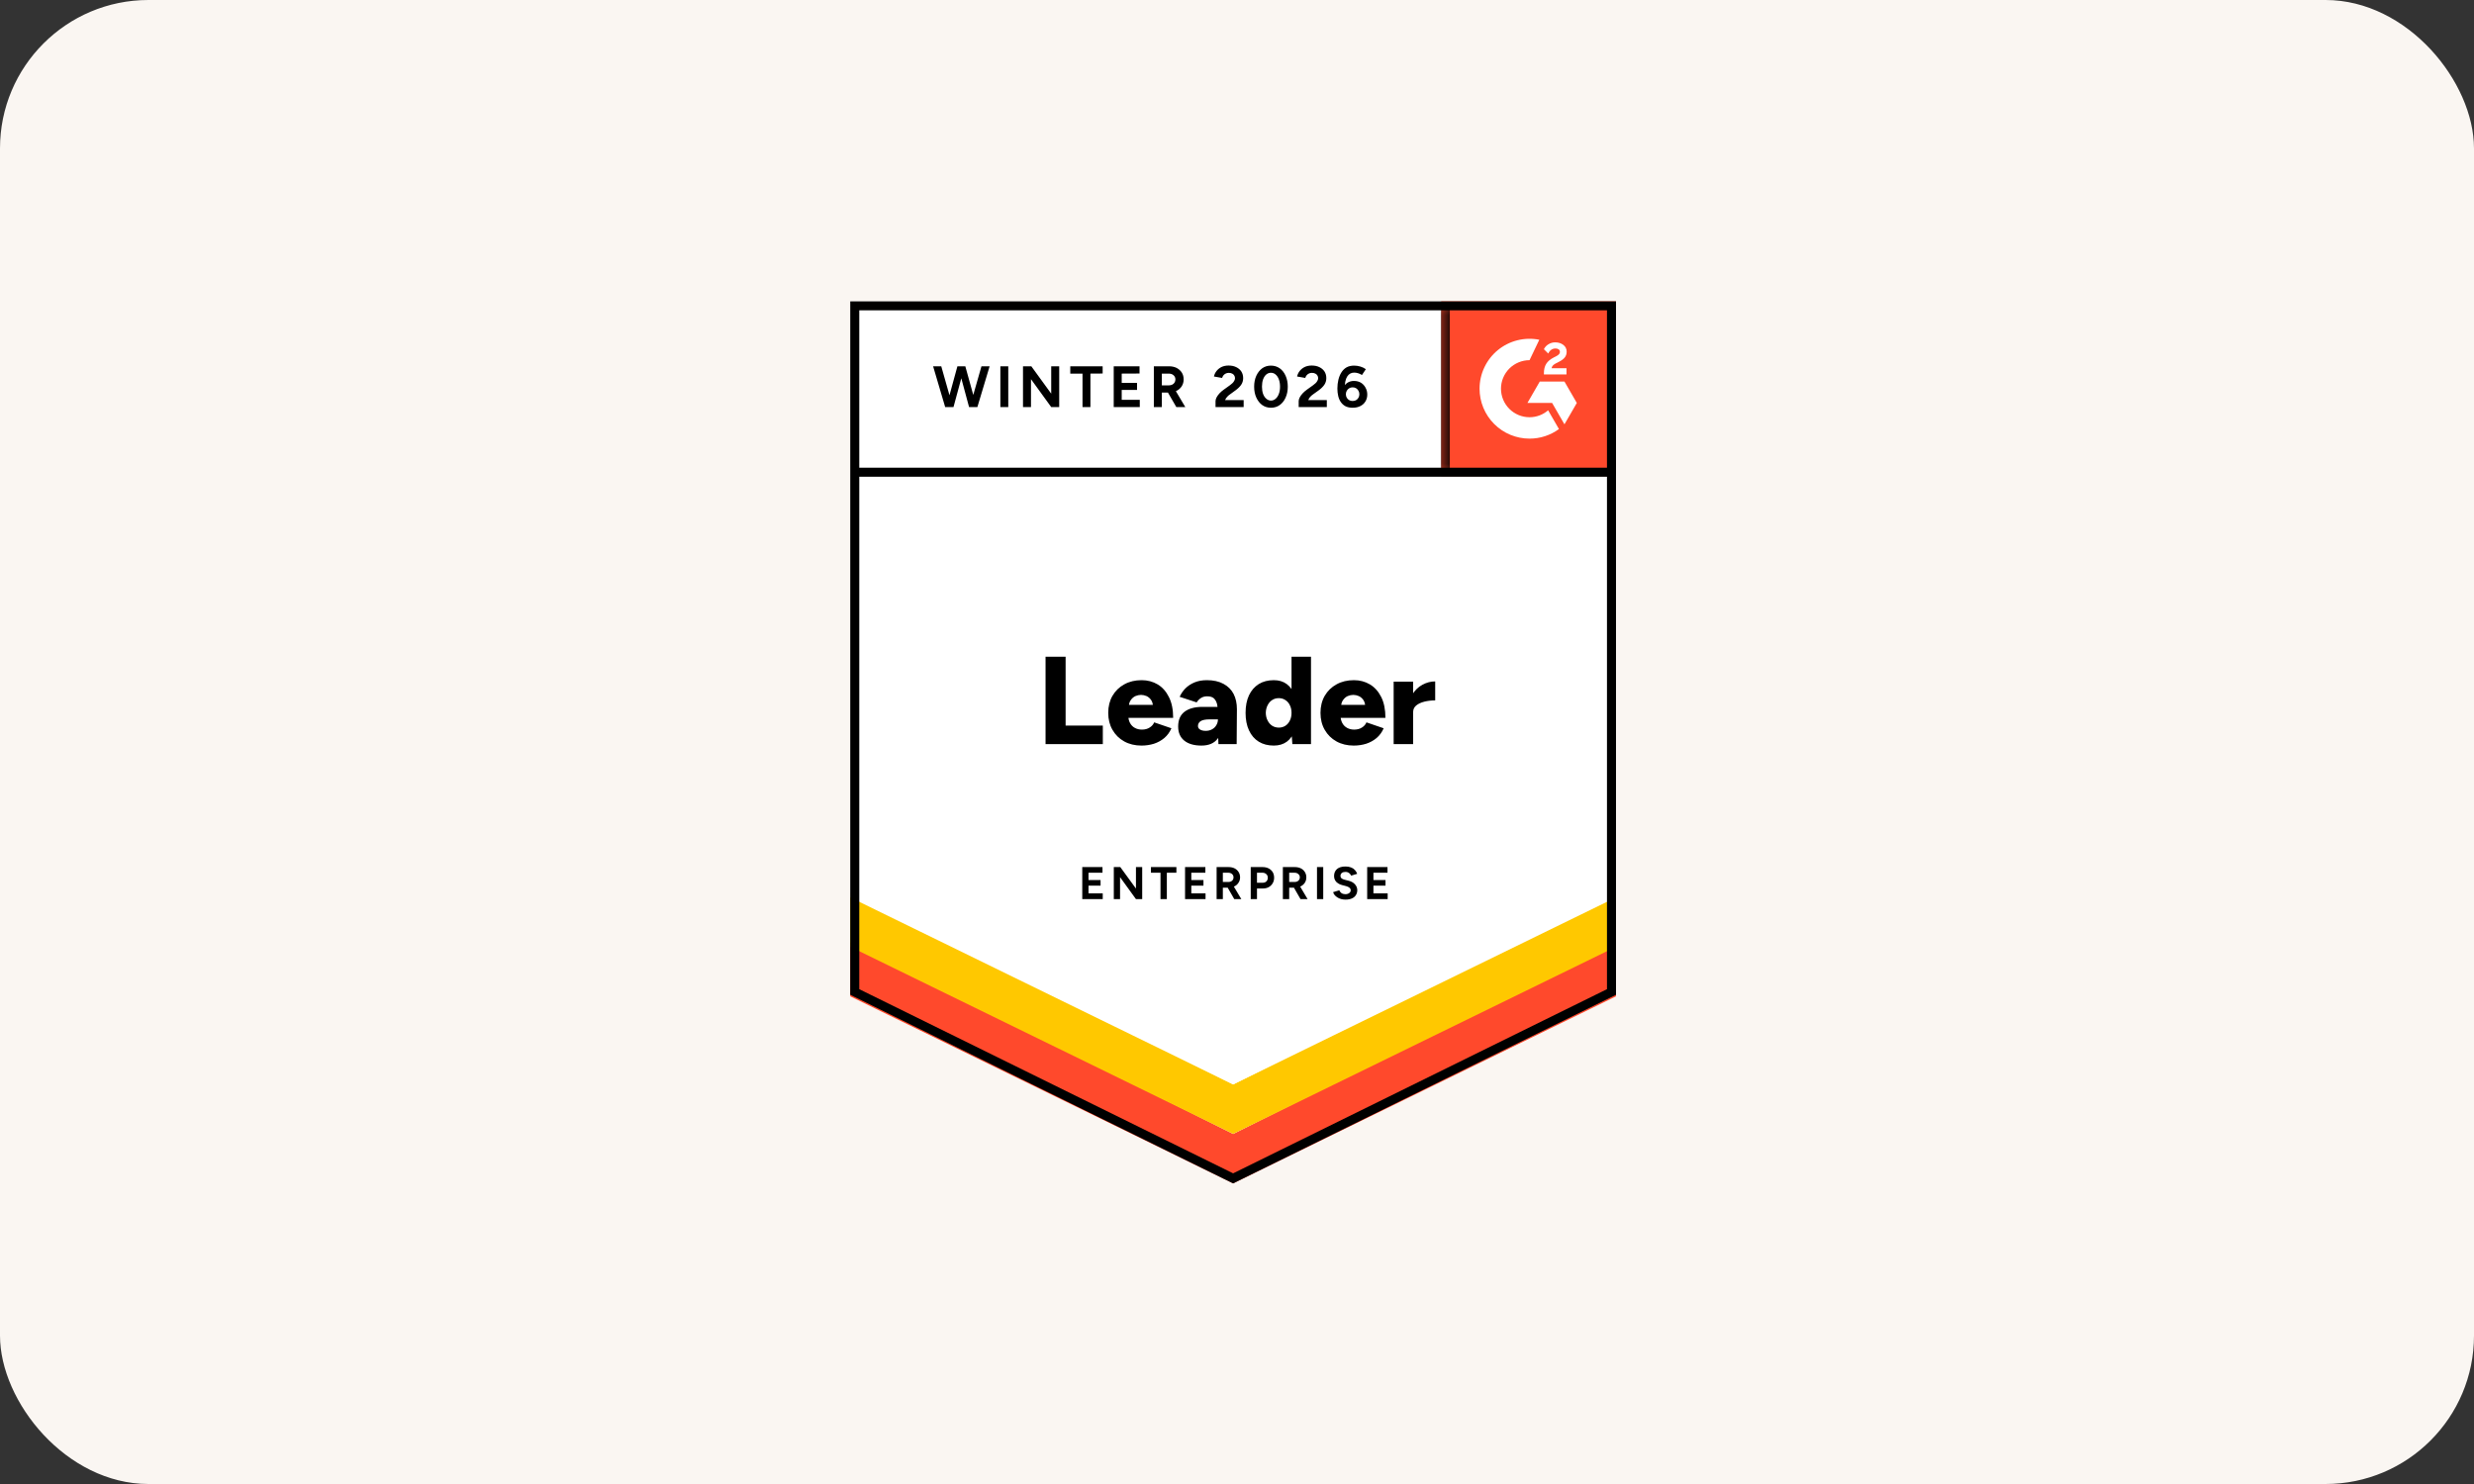
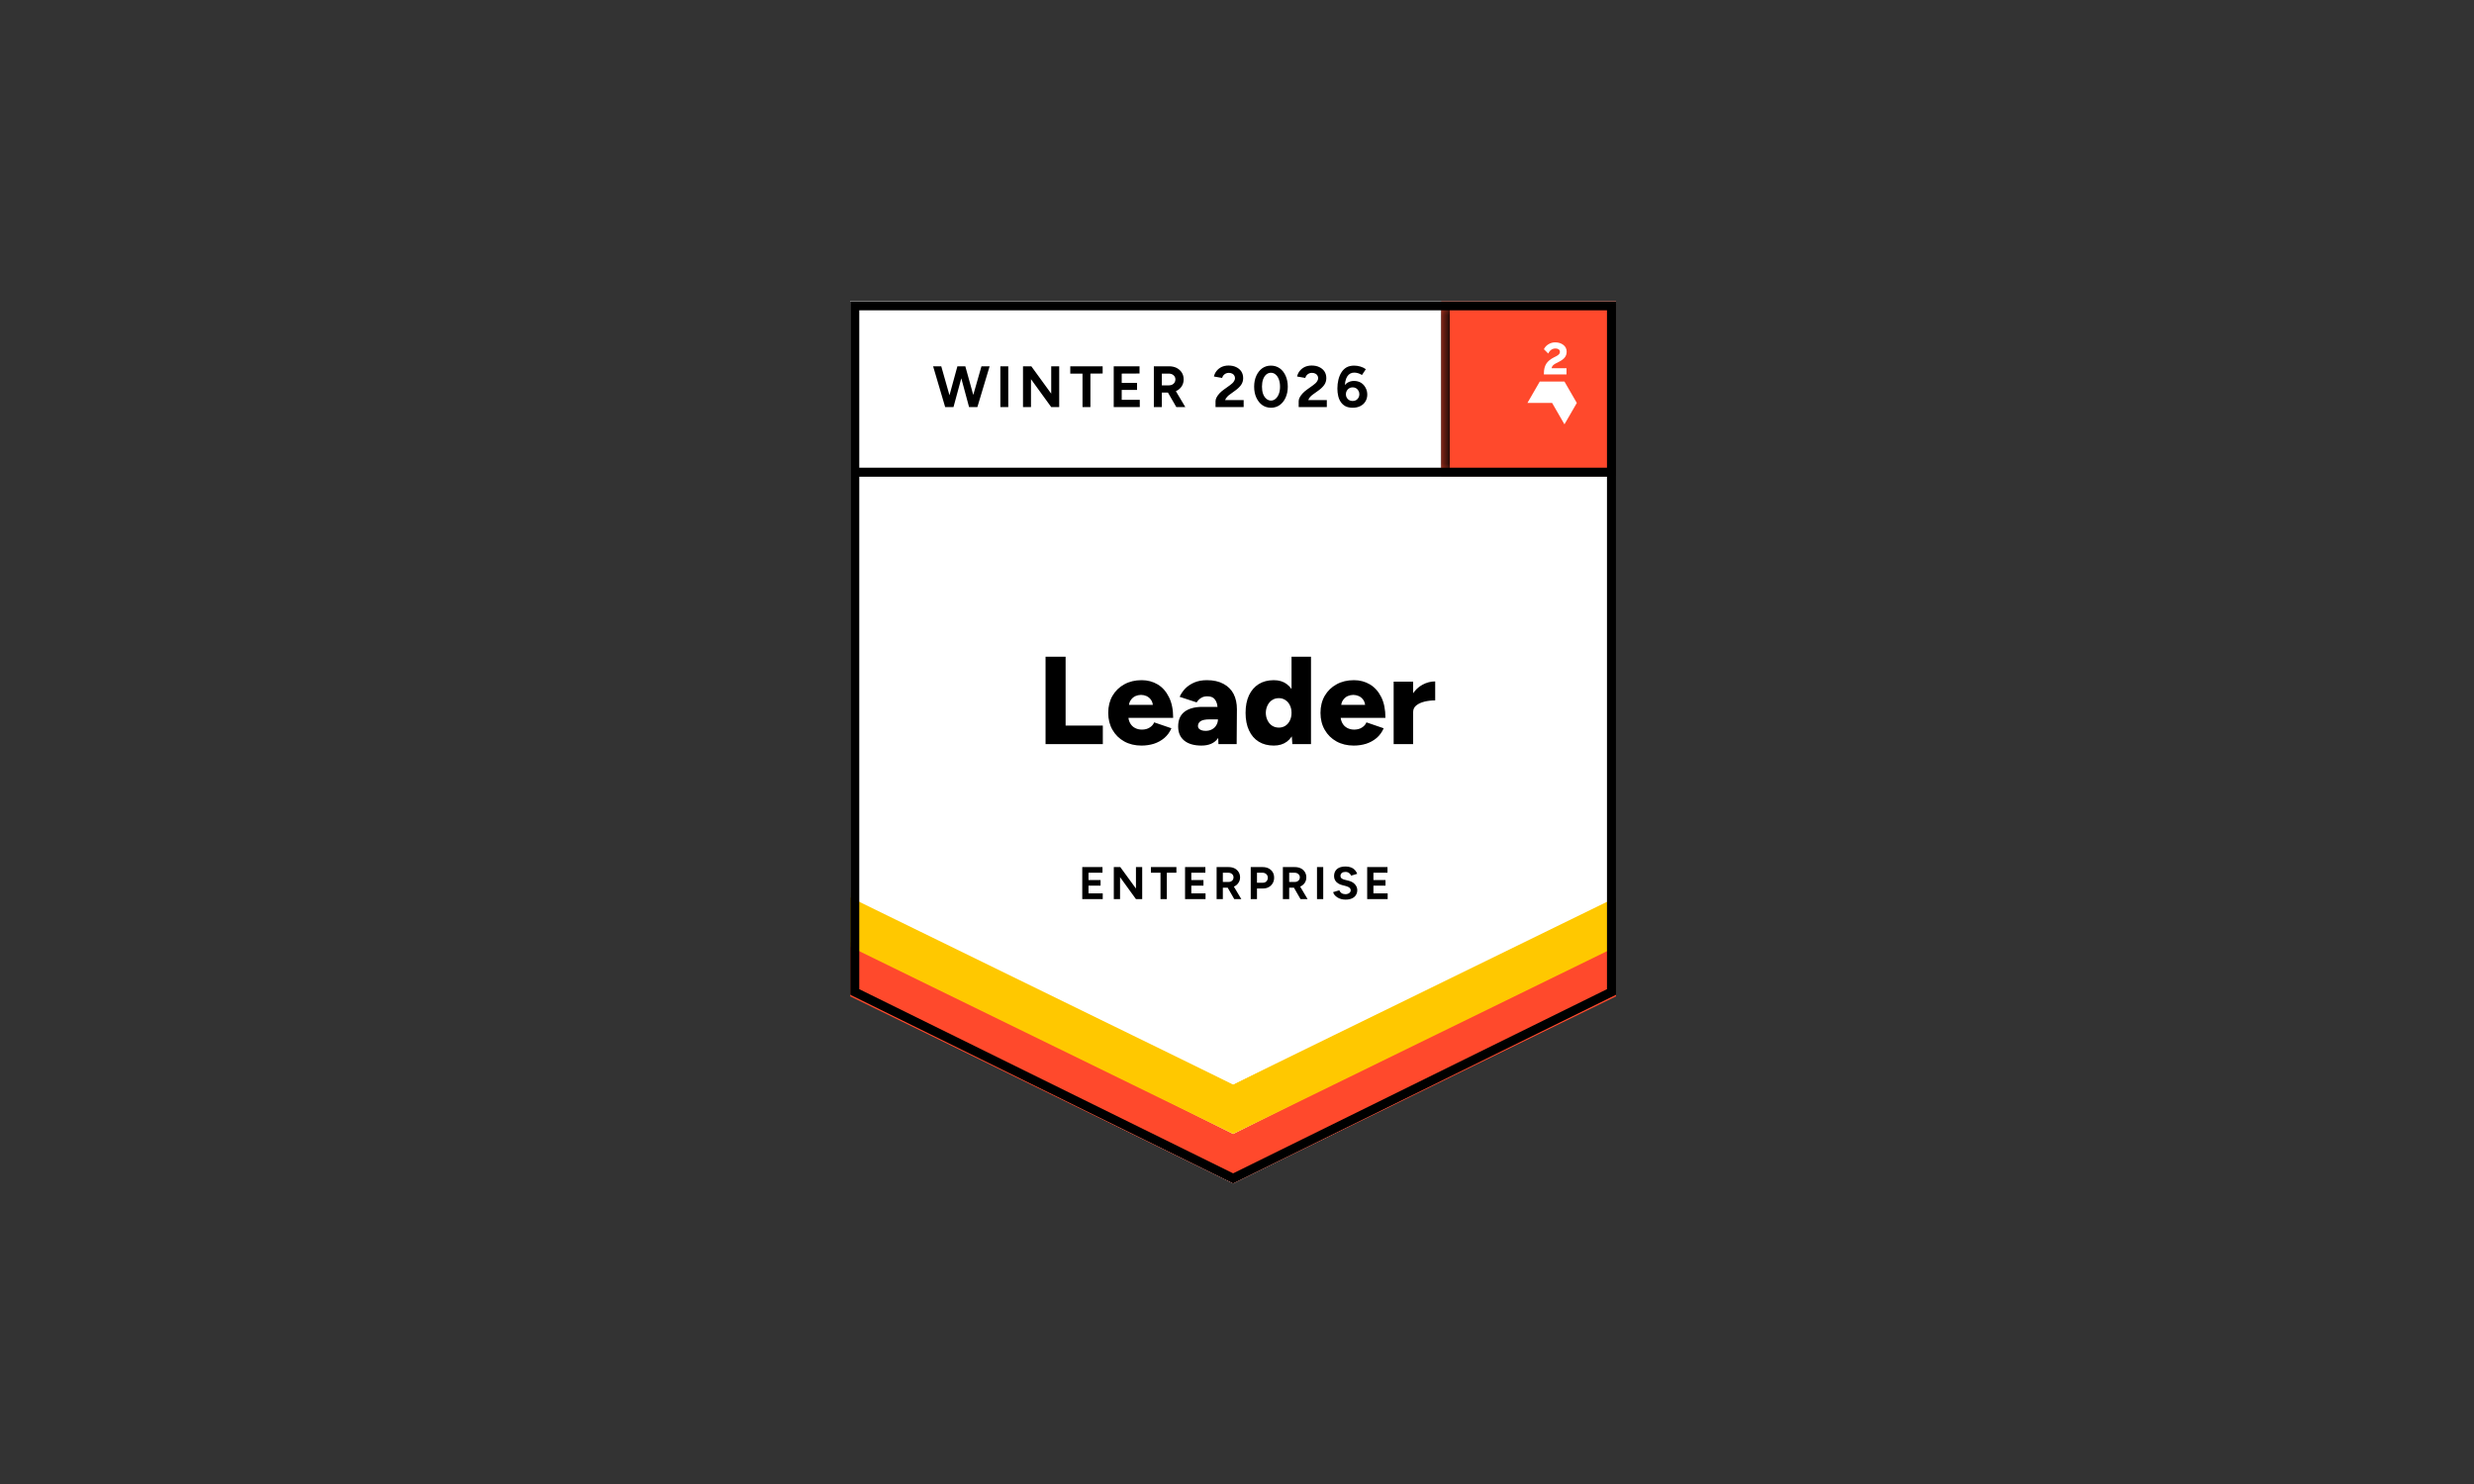
<svg xmlns="http://www.w3.org/2000/svg" width="200" height="120" viewBox="0 0 200 120" fill="none">
  <rect x="0" y="0" width="200" height="120" fill="#333333" stroke="none" />
-   <rect width="200" height="120" rx="12" fill="#FAF6F2" />
  <g clip-path="url(#clip0_332_10271)">
    <path d="M68.733 80.441L99.687 95.692L130.64 80.441V24.365H68.733V80.441Z" fill="white" />
    <path d="M68.733 80.441L99.687 95.692L130.64 80.441V24.365H68.733V80.441Z" fill="white" />
    <path d="M78.4 32.916L79.342 29.619H80.002L79.012 32.916H78.4ZM76.408 32.916L75.433 29.619H76.092L77.027 32.916H76.408ZM76.496 32.916L77.397 29.619H77.976L77.081 32.916H76.496ZM78.34 32.916L77.451 29.619H78.037L78.952 32.916H78.34ZM80.87 32.916V29.619H81.509V32.916H80.87ZM82.7 32.916V29.619H83.373L84.981 31.832V29.619H85.627V32.916H84.981L83.346 30.662V32.916H82.7ZM87.511 32.916V30.211H86.522V29.619H89.139V30.204L88.15 30.211V32.916H87.511ZM90.034 32.916V29.619H92.121V30.204L90.68 30.211V30.958H91.919V31.53H90.68V32.33H92.141V32.916H90.034ZM93.278 32.916V29.619H94.502C94.736 29.619 94.942 29.663 95.122 29.753C95.301 29.848 95.44 29.973 95.539 30.13C95.638 30.287 95.687 30.471 95.687 30.682C95.687 30.888 95.635 31.072 95.532 31.234C95.429 31.395 95.285 31.521 95.101 31.61C94.918 31.7 94.711 31.745 94.482 31.745H93.924V32.916H93.278ZM95.095 32.916L94.328 31.59L94.826 31.24L95.821 32.916H95.095ZM93.924 31.16H94.509C94.603 31.16 94.691 31.139 94.772 31.099C94.848 31.059 94.909 31.003 94.953 30.931C94.998 30.859 95.021 30.776 95.021 30.682C95.021 30.543 94.969 30.428 94.866 30.339C94.767 30.253 94.637 30.211 94.476 30.211H93.924V31.16ZM98.264 32.916V32.438C98.264 32.348 98.291 32.25 98.345 32.142C98.403 32.03 98.482 31.92 98.58 31.812C98.683 31.7 98.802 31.597 98.937 31.503L99.435 31.146C99.502 31.097 99.567 31.043 99.63 30.985C99.693 30.926 99.742 30.861 99.778 30.79C99.818 30.718 99.839 30.65 99.839 30.588C99.839 30.502 99.818 30.428 99.778 30.366C99.742 30.298 99.686 30.247 99.61 30.211C99.534 30.17 99.442 30.15 99.334 30.15C99.24 30.15 99.154 30.17 99.078 30.211C99.006 30.247 98.946 30.296 98.897 30.359C98.852 30.422 98.818 30.489 98.796 30.561L98.136 30.446C98.168 30.289 98.235 30.143 98.338 30.009C98.441 29.874 98.576 29.765 98.742 29.679C98.912 29.599 99.103 29.558 99.314 29.558C99.561 29.558 99.771 29.603 99.946 29.693C100.121 29.778 100.258 29.897 100.357 30.049C100.451 30.202 100.498 30.379 100.498 30.581C100.498 30.783 100.442 30.965 100.33 31.126C100.218 31.283 100.065 31.431 99.872 31.57L99.428 31.893C99.334 31.956 99.255 32.025 99.193 32.102C99.125 32.178 99.074 32.261 99.038 32.351H100.538V32.916H98.264ZM102.746 32.97C102.481 32.97 102.245 32.898 102.039 32.754C101.837 32.606 101.678 32.404 101.561 32.149C101.445 31.893 101.386 31.599 101.386 31.267C101.386 30.935 101.445 30.642 101.561 30.386C101.678 30.13 101.837 29.928 102.039 29.78C102.241 29.637 102.474 29.565 102.739 29.565C103.008 29.565 103.246 29.637 103.452 29.78C103.658 29.928 103.818 30.13 103.93 30.386C104.046 30.642 104.105 30.935 104.105 31.267C104.105 31.599 104.046 31.893 103.93 32.149C103.818 32.404 103.658 32.606 103.452 32.754C103.25 32.898 103.015 32.97 102.746 32.97ZM102.746 32.391C102.889 32.391 103.015 32.342 103.122 32.243C103.234 32.149 103.322 32.016 103.385 31.846C103.448 31.68 103.479 31.487 103.479 31.267C103.479 31.047 103.448 30.852 103.385 30.682C103.322 30.511 103.234 30.379 103.122 30.285C103.015 30.191 102.887 30.143 102.739 30.143C102.6 30.143 102.474 30.191 102.362 30.285C102.254 30.379 102.169 30.511 102.106 30.682C102.048 30.852 102.019 31.047 102.019 31.267C102.019 31.487 102.048 31.68 102.106 31.846C102.169 32.016 102.257 32.149 102.369 32.243C102.481 32.342 102.606 32.391 102.746 32.391ZM104.986 32.916V32.438C104.986 32.348 105.013 32.25 105.067 32.142C105.125 32.03 105.204 31.92 105.303 31.812C105.406 31.7 105.525 31.597 105.659 31.503L106.157 31.146C106.224 31.097 106.289 31.043 106.352 30.985C106.415 30.926 106.464 30.861 106.5 30.79C106.541 30.718 106.561 30.65 106.561 30.588C106.561 30.502 106.541 30.428 106.5 30.366C106.464 30.298 106.408 30.247 106.332 30.211C106.256 30.17 106.162 30.15 106.049 30.15C105.955 30.15 105.872 30.17 105.8 30.211C105.729 30.247 105.668 30.296 105.619 30.359C105.574 30.422 105.54 30.489 105.518 30.561L104.858 30.446C104.89 30.289 104.957 30.143 105.06 30.009C105.163 29.874 105.298 29.765 105.464 29.679C105.634 29.599 105.825 29.558 106.036 29.558C106.283 29.558 106.494 29.603 106.669 29.693C106.843 29.778 106.98 29.897 107.079 30.049C107.173 30.202 107.22 30.379 107.22 30.581C107.22 30.783 107.164 30.965 107.052 31.126C106.94 31.283 106.787 31.431 106.594 31.57L106.144 31.893C106.054 31.956 105.975 32.025 105.908 32.102C105.845 32.178 105.796 32.261 105.76 32.351H107.261V32.916H104.986ZM109.347 32.97C109.127 32.97 108.938 32.932 108.781 32.855C108.624 32.775 108.497 32.662 108.398 32.519C108.299 32.38 108.227 32.216 108.183 32.028C108.138 31.839 108.115 31.637 108.115 31.422C108.115 31.171 108.142 30.933 108.196 30.709C108.25 30.485 108.331 30.287 108.438 30.117C108.546 29.942 108.685 29.805 108.855 29.706C109.026 29.612 109.23 29.565 109.468 29.565C109.638 29.565 109.806 29.59 109.972 29.639C110.138 29.688 110.286 29.76 110.417 29.854L110.1 30.325C110.002 30.258 109.896 30.209 109.784 30.177C109.672 30.146 109.569 30.13 109.474 30.13C109.232 30.13 109.044 30.235 108.909 30.446C108.77 30.662 108.703 31 108.707 31.462L108.58 31.368C108.651 31.198 108.763 31.061 108.916 30.958C109.069 30.855 109.248 30.803 109.454 30.803C109.665 30.803 109.851 30.85 110.013 30.944C110.174 31.043 110.3 31.177 110.39 31.348C110.484 31.514 110.531 31.7 110.531 31.907C110.531 32.113 110.482 32.297 110.383 32.458C110.289 32.62 110.152 32.745 109.972 32.835C109.797 32.925 109.589 32.97 109.347 32.97ZM109.347 32.425C109.454 32.425 109.549 32.402 109.629 32.357C109.71 32.308 109.773 32.243 109.818 32.162C109.867 32.081 109.892 31.987 109.892 31.88C109.892 31.772 109.867 31.678 109.818 31.597C109.773 31.512 109.71 31.445 109.629 31.395C109.549 31.346 109.454 31.321 109.347 31.321C109.243 31.321 109.151 31.346 109.071 31.395C108.986 31.445 108.92 31.512 108.876 31.597C108.826 31.678 108.802 31.772 108.802 31.88C108.802 31.987 108.826 32.081 108.876 32.162C108.92 32.243 108.986 32.308 109.071 32.357C109.151 32.402 109.243 32.425 109.347 32.425ZM84.523 60.168V53.103H86.145V58.674H89.153V60.168H84.523ZM92.275 60.289C91.75 60.289 91.286 60.177 90.882 59.953C90.479 59.729 90.162 59.417 89.934 59.017C89.705 58.623 89.59 58.165 89.59 57.645C89.59 57.12 89.705 56.66 89.934 56.265C90.167 55.866 90.485 55.557 90.889 55.337C91.293 55.112 91.762 55 92.295 55C92.771 55 93.202 55.115 93.587 55.343C93.969 55.572 94.272 55.913 94.496 56.366C94.725 56.815 94.839 57.376 94.839 58.049H91.044L91.212 57.86C91.212 58.089 91.259 58.291 91.353 58.466C91.448 58.641 91.58 58.773 91.75 58.863C91.916 58.953 92.105 58.997 92.316 58.997C92.562 58.997 92.771 58.941 92.941 58.829C93.116 58.721 93.237 58.582 93.305 58.412L94.698 58.89C94.563 59.204 94.372 59.466 94.126 59.677C93.879 59.883 93.599 60.038 93.285 60.141C92.966 60.24 92.63 60.289 92.275 60.289ZM91.252 57.201L91.091 56.999H93.352L93.211 57.201C93.211 56.954 93.161 56.757 93.062 56.609C92.959 56.461 92.834 56.353 92.686 56.286C92.538 56.223 92.39 56.191 92.242 56.191C92.094 56.191 91.943 56.223 91.791 56.286C91.643 56.353 91.517 56.461 91.414 56.609C91.306 56.757 91.252 56.954 91.252 57.201ZM98.499 60.168L98.459 59.078V57.658C98.459 57.389 98.437 57.154 98.392 56.952C98.343 56.75 98.257 56.591 98.136 56.474C98.015 56.362 97.833 56.306 97.591 56.306C97.403 56.306 97.239 56.348 97.1 56.434C96.956 56.523 96.835 56.645 96.737 56.797L95.364 56.346C95.476 56.095 95.631 55.868 95.828 55.666C96.03 55.465 96.275 55.303 96.562 55.182C96.853 55.061 97.19 55 97.571 55C98.096 55 98.54 55.099 98.903 55.296C99.267 55.489 99.54 55.761 99.724 56.111C99.904 56.461 99.993 56.876 99.993 57.355L99.973 60.168H98.499ZM97.127 60.289C96.53 60.289 96.066 60.155 95.734 59.886C95.406 59.616 95.243 59.237 95.243 58.748C95.243 58.215 95.413 57.818 95.754 57.557C96.1 57.293 96.582 57.16 97.201 57.16H98.58V58.17H97.793C97.457 58.17 97.214 58.217 97.066 58.311C96.918 58.405 96.844 58.538 96.844 58.708C96.844 58.829 96.9 58.923 97.012 58.991C97.125 59.062 97.277 59.098 97.47 59.098C97.667 59.098 97.84 59.056 97.988 58.97C98.136 58.89 98.251 58.778 98.331 58.634C98.416 58.495 98.459 58.34 98.459 58.17H98.856C98.856 58.843 98.715 59.365 98.432 59.737C98.15 60.105 97.715 60.289 97.127 60.289ZM104.475 60.168L104.408 59.233V53.103H105.982V60.168H104.475ZM102.974 60.289C102.503 60.289 102.097 60.184 101.756 59.973C101.415 59.762 101.153 59.457 100.969 59.058C100.785 58.663 100.693 58.192 100.693 57.645C100.693 57.093 100.785 56.62 100.969 56.225C101.153 55.835 101.415 55.532 101.756 55.317C102.097 55.106 102.503 55 102.974 55C103.391 55 103.741 55.106 104.024 55.317C104.311 55.532 104.526 55.835 104.67 56.225C104.809 56.62 104.879 57.093 104.879 57.645C104.879 58.192 104.809 58.663 104.67 59.058C104.526 59.457 104.313 59.762 104.031 59.973C103.744 60.184 103.391 60.289 102.974 60.289ZM103.385 58.836C103.582 58.836 103.757 58.786 103.91 58.688C104.067 58.585 104.188 58.443 104.273 58.264C104.363 58.089 104.408 57.883 104.408 57.645C104.408 57.412 104.363 57.205 104.273 57.026C104.188 56.846 104.067 56.707 103.91 56.609C103.757 56.505 103.58 56.454 103.378 56.454C103.176 56.454 102.997 56.505 102.84 56.609C102.687 56.707 102.566 56.846 102.476 57.026C102.382 57.205 102.333 57.412 102.328 57.645C102.333 57.883 102.382 58.089 102.476 58.264C102.566 58.443 102.689 58.585 102.846 58.688C103.003 58.786 103.183 58.836 103.385 58.836ZM109.434 60.289C108.909 60.289 108.445 60.177 108.041 59.953C107.637 59.729 107.321 59.417 107.092 59.017C106.864 58.623 106.749 58.165 106.749 57.645C106.749 57.12 106.864 56.66 107.092 56.265C107.326 55.866 107.644 55.557 108.048 55.337C108.452 55.112 108.92 55 109.454 55C109.93 55 110.36 55.115 110.746 55.343C111.128 55.572 111.433 55.913 111.661 56.366C111.886 56.815 111.998 57.376 111.998 58.049H108.203L108.371 57.86C108.371 58.089 108.418 58.291 108.512 58.466C108.606 58.641 108.739 58.773 108.909 58.863C109.075 58.953 109.264 58.997 109.474 58.997C109.721 58.997 109.93 58.941 110.1 58.829C110.275 58.721 110.396 58.582 110.464 58.412L111.857 58.89C111.722 59.204 111.531 59.466 111.285 59.677C111.038 59.883 110.757 60.038 110.443 60.141C110.125 60.24 109.789 60.289 109.434 60.289ZM108.411 57.201L108.25 56.999H110.511L110.369 57.201C110.369 56.954 110.32 56.757 110.221 56.609C110.118 56.461 109.993 56.353 109.845 56.286C109.697 56.223 109.549 56.191 109.4 56.191C109.252 56.191 109.102 56.223 108.95 56.286C108.802 56.353 108.676 56.461 108.573 56.609C108.465 56.757 108.411 56.954 108.411 57.201ZM113.821 57.557C113.821 57.01 113.931 56.555 114.151 56.191C114.371 55.828 114.647 55.557 114.979 55.377C115.311 55.193 115.658 55.101 116.022 55.101V56.636C115.712 56.636 115.423 56.669 115.154 56.736C114.88 56.804 114.658 56.907 114.488 57.046C114.322 57.185 114.239 57.362 114.239 57.578L113.821 57.557ZM112.664 60.168V55.121H114.239V60.168H112.664ZM87.491 72.704V70.114H89.126V70.571H87.996V71.163H88.971V71.614H87.996V72.24H89.146V72.704H87.491ZM90.041 72.704V70.114H90.566L91.831 71.85V70.114H92.336V72.704H91.831L90.546 70.928V72.704H90.041ZM93.816 72.704V70.571H93.042V70.114H95.101V70.571H94.328V72.704H93.816ZM95.801 72.704V70.114H97.443V70.571H96.306V71.163H97.288V71.614H96.306V72.24H97.457V72.704H95.801ZM98.352 72.704V70.114H99.314C99.498 70.114 99.659 70.147 99.798 70.215C99.937 70.286 100.047 70.385 100.128 70.511C100.209 70.636 100.249 70.782 100.249 70.948C100.249 71.109 100.206 71.253 100.121 71.379C100.04 71.509 99.928 71.608 99.785 71.675C99.641 71.746 99.478 71.782 99.293 71.782H98.856V72.704H98.352ZM99.778 72.704L99.179 71.661L99.563 71.385L100.35 72.704H99.778ZM98.856 71.318H99.32C99.397 71.318 99.464 71.302 99.522 71.271C99.585 71.24 99.635 71.195 99.67 71.136C99.702 71.083 99.718 71.02 99.718 70.948C99.718 70.836 99.679 70.746 99.603 70.679C99.522 70.607 99.419 70.571 99.293 70.571H98.856V71.318ZM101.11 72.704V70.114H102.073C102.252 70.114 102.414 70.15 102.557 70.221C102.696 70.293 102.806 70.394 102.887 70.524C102.963 70.654 103.001 70.805 103.001 70.975C103.001 71.141 102.963 71.289 102.887 71.419C102.811 71.549 102.707 71.652 102.577 71.729C102.443 71.805 102.288 71.843 102.113 71.843H101.615V72.704H101.11ZM101.615 71.379H102.1C102.212 71.379 102.306 71.341 102.382 71.264C102.454 71.188 102.49 71.092 102.49 70.975C102.49 70.854 102.449 70.757 102.369 70.686C102.288 70.609 102.185 70.571 102.059 70.571H101.615V71.379ZM103.708 72.704V70.114H104.67C104.854 70.114 105.015 70.147 105.154 70.215C105.298 70.286 105.408 70.385 105.484 70.511C105.565 70.636 105.605 70.782 105.605 70.948C105.605 71.109 105.565 71.253 105.484 71.379C105.399 71.509 105.285 71.608 105.141 71.675C104.997 71.746 104.836 71.782 104.657 71.782H104.219V72.704H103.708ZM105.134 72.704L104.535 71.661L104.926 71.385L105.706 72.704H105.134ZM104.219 71.318H104.677C104.753 71.318 104.82 71.302 104.879 71.271C104.941 71.24 104.991 71.195 105.027 71.136C105.063 71.083 105.08 71.02 105.08 70.948C105.08 70.836 105.04 70.746 104.959 70.679C104.879 70.607 104.775 70.571 104.65 70.571H104.219V71.318ZM106.467 72.704V70.114H106.971V72.704H106.467ZM108.775 72.745C108.645 72.745 108.523 72.729 108.411 72.698C108.299 72.666 108.198 72.621 108.109 72.563C108.019 72.505 107.945 72.44 107.886 72.368C107.828 72.296 107.79 72.22 107.772 72.139L108.27 71.991C108.301 72.076 108.357 72.15 108.438 72.213C108.519 72.271 108.622 72.303 108.748 72.307C108.878 72.307 108.983 72.278 109.064 72.22C109.149 72.162 109.192 72.085 109.192 71.991C109.192 71.91 109.158 71.841 109.091 71.782C109.028 71.729 108.938 71.686 108.822 71.655L108.485 71.567C108.36 71.536 108.25 71.486 108.156 71.419C108.057 71.356 107.981 71.275 107.927 71.177C107.873 71.083 107.846 70.97 107.846 70.84C107.846 70.598 107.927 70.407 108.088 70.268C108.25 70.134 108.479 70.067 108.775 70.067C108.941 70.067 109.086 70.091 109.212 70.141C109.338 70.185 109.441 70.253 109.522 70.342C109.607 70.432 109.672 70.537 109.717 70.659L109.226 70.807C109.194 70.726 109.14 70.656 109.064 70.598C108.983 70.535 108.882 70.504 108.761 70.504C108.64 70.504 108.544 70.533 108.472 70.591C108.4 70.65 108.364 70.73 108.364 70.834C108.364 70.914 108.393 70.977 108.452 71.022C108.506 71.071 108.58 71.107 108.674 71.13L109.017 71.217C109.241 71.271 109.414 71.368 109.535 71.507C109.661 71.65 109.723 71.807 109.723 71.978C109.723 72.13 109.685 72.265 109.609 72.381C109.537 72.498 109.43 72.588 109.286 72.65C109.147 72.713 108.977 72.745 108.775 72.745ZM110.524 72.704V70.114H112.166V70.571H111.029V71.163H112.005V71.614H111.029V72.24H112.18V72.704H110.524Z" fill="black" />
    <path d="M116.509 24.365H130.64V38.496H116.509V24.365Z" fill="#FF492C" />
    <mask id="mask0_332_10271" style="mask-type:luminance" maskUnits="userSpaceOnUse" x="116" y="24" width="15" height="15">
      <path d="M116.509 24.365H130.64V38.496H116.509V24.365Z" fill="white" />
    </mask>
    <g mask="url(#mask0_332_10271)">
      <path fill-rule="evenodd" clip-rule="evenodd" d="M126.637 29.777H125.43C125.463 29.588 125.579 29.482 125.816 29.362L126.039 29.249C126.437 29.045 126.649 28.816 126.649 28.442C126.653 28.334 126.63 28.226 126.582 28.129C126.534 28.031 126.463 27.948 126.375 27.885C126.196 27.75 125.977 27.684 125.725 27.684C125.53 27.682 125.339 27.736 125.174 27.841C125.016 27.934 124.889 28.073 124.81 28.238L125.159 28.587C125.295 28.314 125.492 28.179 125.751 28.179C125.97 28.179 126.105 28.292 126.105 28.449C126.105 28.58 126.039 28.689 125.787 28.816L125.645 28.885C125.335 29.042 125.12 29.22 124.996 29.424C124.871 29.624 124.81 29.883 124.81 30.192V30.276H126.637V29.777V29.777ZM126.472 30.854H124.476L123.479 32.583H125.474L126.472 34.312L127.471 32.583L126.472 30.854Z" fill="white" />
-       <path fill-rule="evenodd" clip-rule="evenodd" d="M123.648 33.738C123.036 33.738 122.45 33.495 122.017 33.062C121.584 32.63 121.341 32.043 121.34 31.431C121.341 30.82 121.585 30.234 122.017 29.801C122.45 29.369 123.036 29.126 123.648 29.125L124.438 27.473C123.852 27.356 123.248 27.37 122.669 27.515C122.089 27.66 121.549 27.931 121.087 28.31C120.625 28.688 120.253 29.165 119.998 29.705C119.742 30.244 119.609 30.834 119.609 31.431C119.609 31.962 119.714 32.487 119.917 32.977C120.12 33.467 120.418 33.911 120.793 34.286C121.168 34.661 121.613 34.959 122.103 35.161C122.593 35.364 123.118 35.468 123.648 35.468C124.503 35.47 125.336 35.199 126.027 34.694L125.152 33.179C124.734 33.54 124.2 33.738 123.648 33.738Z" fill="white" />
      <path d="M116.839 24.814V38.183" stroke="black" stroke-width="0.73" />
    </g>
    <path d="M68.733 80.566V76.192L99.687 91.697L130.64 76.192V80.566L99.687 95.692L68.733 80.566Z" fill="#FF492C" />
    <path d="M68.733 76.559V72.186L99.687 87.69L130.64 72.186V76.559L99.687 91.686L68.733 76.559Z" fill="#FFC800" />
    <path d="M68.733 72.566V68.192L99.687 83.698L130.64 68.192V72.566L99.687 87.692L68.733 72.566Z" fill="white" />
    <path d="M130.354 38.184H69.154M130.274 80.214L99.686 95.286L69.099 80.214V24.731H130.274V80.214Z" stroke="black" stroke-width="0.73" />
  </g>
  <defs>
    <clipPath id="clip0_332_10271">
      <rect width="62.579" height="72" fill="white" transform="translate(68.71 24)" />
    </clipPath>
  </defs>
</svg>